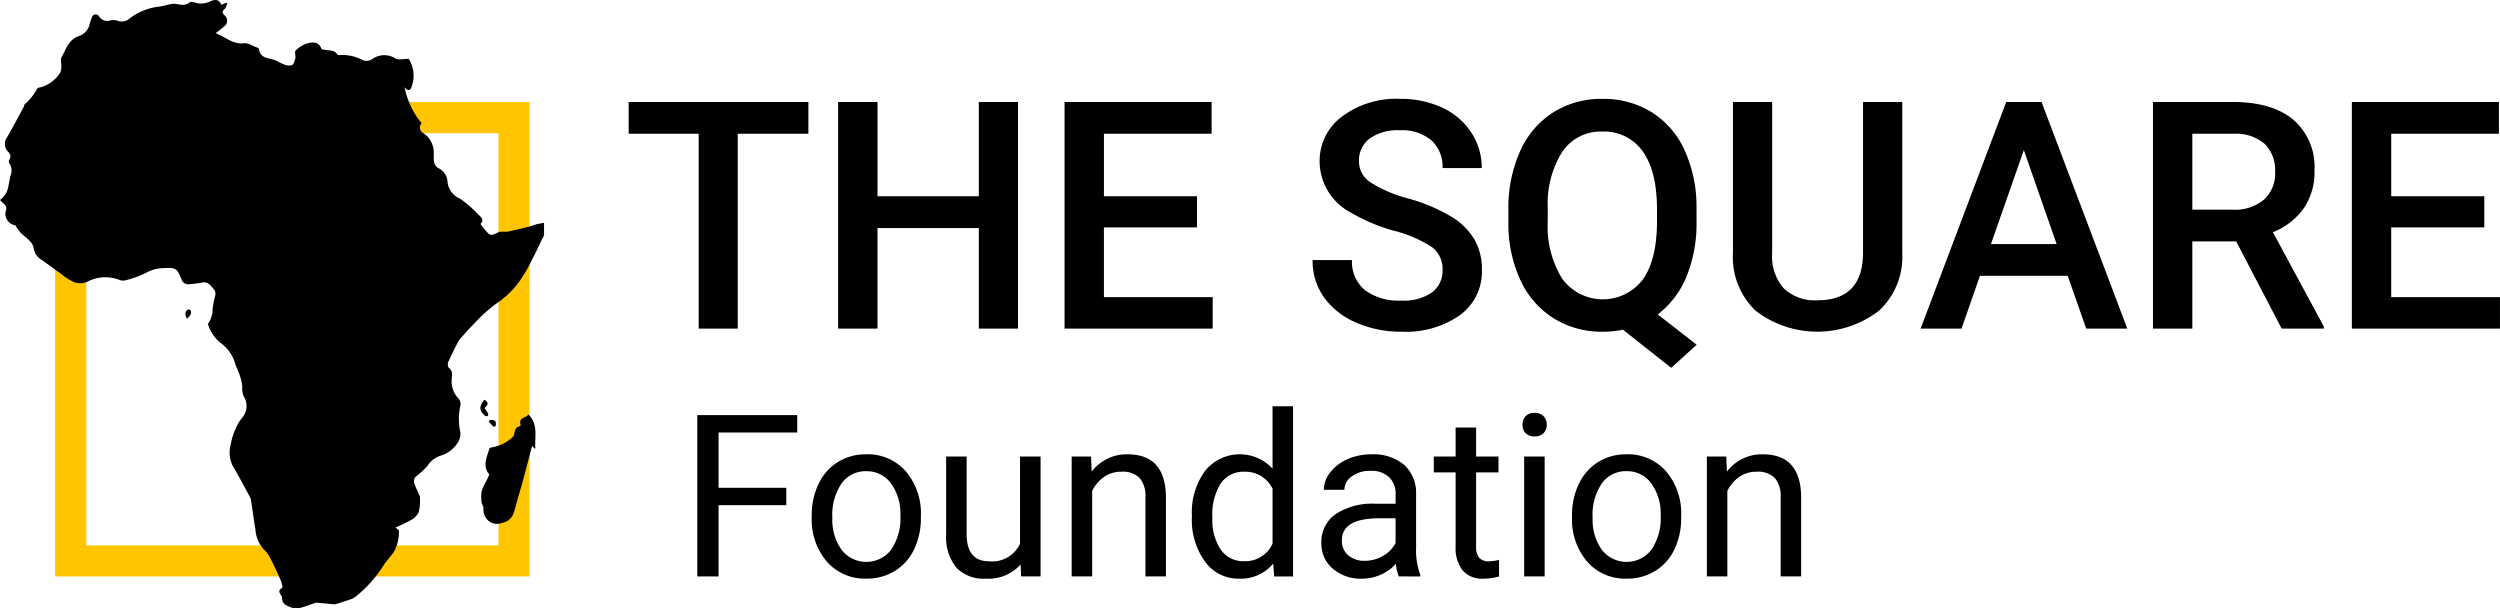
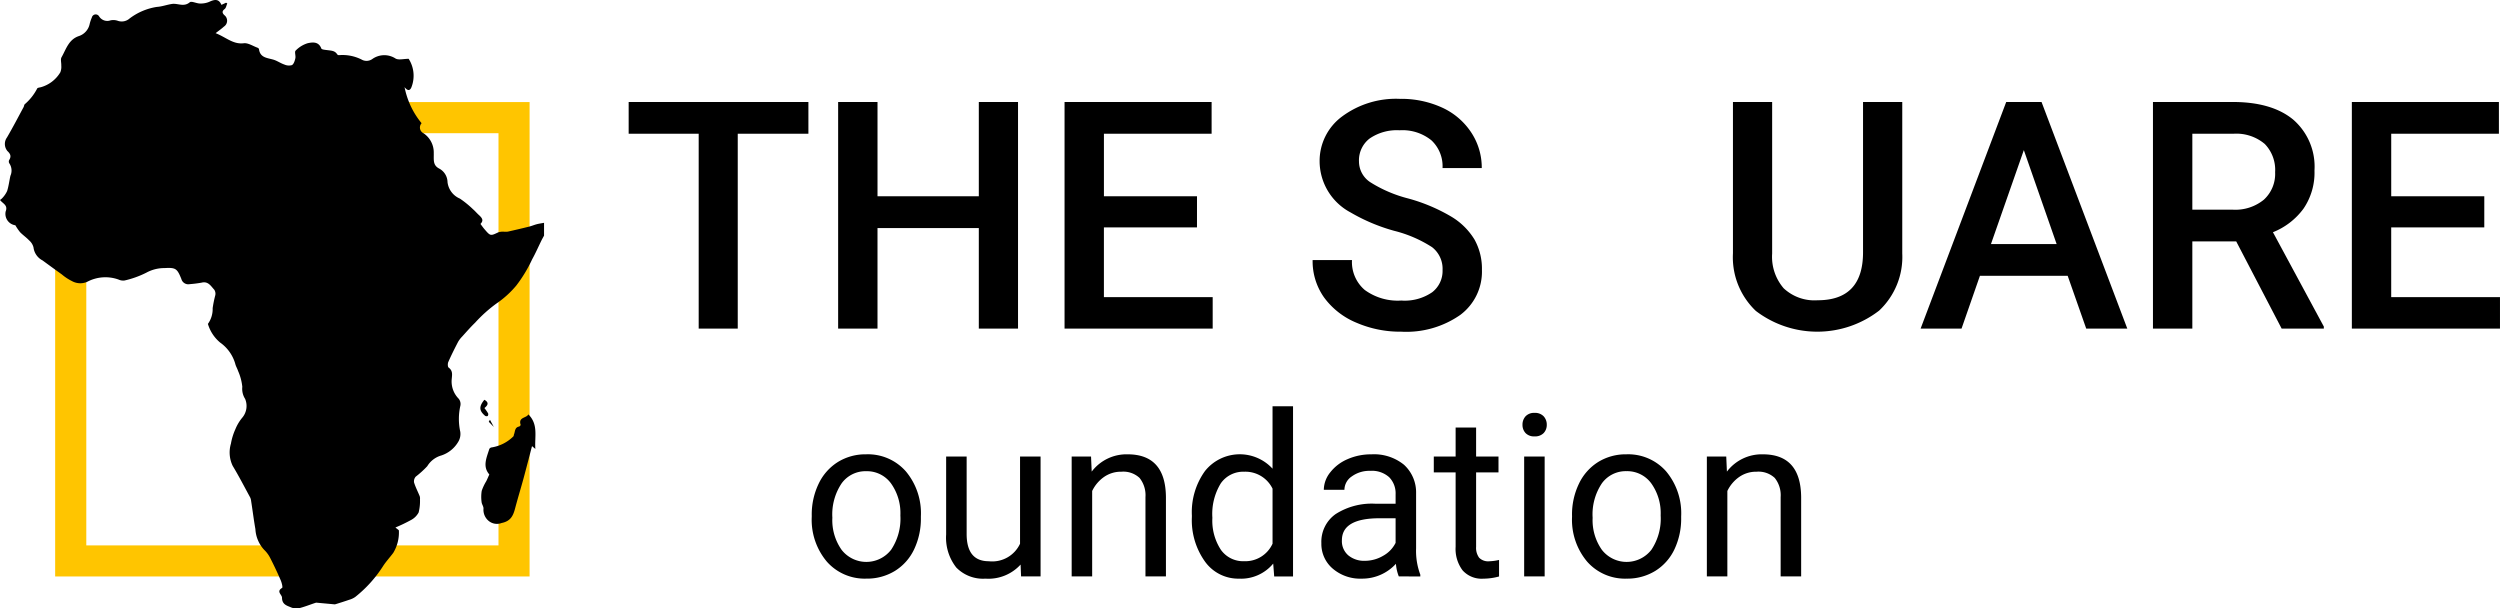
<svg xmlns="http://www.w3.org/2000/svg" width="282.025" height="68.643" viewBox="0 0 282.025 68.643">
  <g id="Logo_Square" data-name="Logo Square" transform="translate(0 0)">
    <path id="Tracé_1" data-name="Tracé 1" d="M57.6,64.048H11.1v-46.5H57.6Zm3.509-50.01H7.587v53.52h53.52Z" transform="translate(-1.365 -2.525)" fill="#ffc500" />
    <path id="Tracé_2" data-name="Tracé 2" d="M44.609,59.506c.239.212.394.285.39.35a4.457,4.457,0,0,1-.635,2.511c-.383.516-.829.988-1.171,1.528a14.161,14.161,0,0,1-3.122,3.451,2.291,2.291,0,0,1-.687.318c-.511.178-1.029.34-1.547.5a.583.583,0,0,1-.22,0l-1.889-.174A.29.29,0,0,0,35.61,68c-.652.212-1.295.477-1.962.635a1.687,1.687,0,0,1-.909-.157c-.471-.182-.921-.353-.925-1.051,0-.358-.686-.685.011-1.105.093-.056-.041-.592-.16-.866q-.536-1.242-1.152-2.447a3.393,3.393,0,0,0-.706-.977,3.712,3.712,0,0,1-.995-2.34c-.188-1.059-.317-2.128-.485-3.191a1.2,1.2,0,0,0-.106-.386c-.648-1.191-1.27-2.4-1.969-3.558a3.483,3.483,0,0,1-.2-2.513,6.661,6.661,0,0,1,.5-1.623,4.97,4.97,0,0,1,.816-1.349A2.055,2.055,0,0,0,27.653,45a2.105,2.105,0,0,1-.318-1.363,5.891,5.891,0,0,0-.478-1.789c-.086-.275-.253-.529-.317-.808a4.434,4.434,0,0,0-1.71-2.4,4.334,4.334,0,0,1-1.376-2.1,2.877,2.877,0,0,0,.536-1.776,12.664,12.664,0,0,1,.3-1.47.825.825,0,0,0-.119-.612c-.382-.409-.682-.986-1.434-.795a13.237,13.237,0,0,1-1.334.168.808.808,0,0,1-.943-.585c-.473-1.172-.635-1.3-1.885-1.228a4.235,4.235,0,0,0-2.067.518,10.727,10.727,0,0,1-2.453.882,1.22,1.22,0,0,1-.682-.106,4.374,4.374,0,0,0-3.545.26A1.941,1.941,0,0,1,8.1,31.7a5.52,5.52,0,0,1-1.123-.741Q5.882,30.174,4.8,29.378A1.9,1.9,0,0,1,3.78,27.912a1.547,1.547,0,0,0-.5-.8c-.311-.33-.695-.59-1.011-.915a5.729,5.729,0,0,1-.536-.784A1.3,1.3,0,0,1,.622,23.947c0-.028.008-.056.014-.084.287-.731-.317-.881-.636-1.306a1.239,1.239,0,0,0,.26-.212,2.925,2.925,0,0,0,.546-.8c.175-.555.24-1.142.369-1.712a1.449,1.449,0,0,0-.124-1.408.39.39,0,0,1-.022-.362c.269-.412.155-.7-.186-1.018A1.252,1.252,0,0,1,.791,15.5c.656-1.121,1.254-2.276,1.872-3.418.055-.106.054-.248.13-.325a5.86,5.86,0,0,0,1.4-1.767c.041-.1.275-.112.423-.154a3.725,3.725,0,0,0,2.19-1.68A1.675,1.675,0,0,0,6.913,7.4c.016-.317-.106-.7.026-.935.52-.909.8-2.024,1.99-2.406A1.824,1.824,0,0,0,10.12,2.685a4.889,4.889,0,0,1,.246-.724.444.444,0,0,1,.819-.106,1.086,1.086,0,0,0,1.29.439,1.553,1.553,0,0,1,.847.065,1.339,1.339,0,0,0,1.3-.276A6.808,6.808,0,0,1,17.69.78C18.264.745,18.825.531,19.4.445c.654-.1,1.333.384,2.006-.187.2-.167.754.135,1.147.138a2.479,2.479,0,0,0,1.059-.19c.706-.34,1.1-.277,1.369.344L25.5.306l.139.08c-.1.219-.132.511-.3.635-.317.248-.271.442-.04.679A.792.792,0,0,1,25.261,3c-.26.24-.557.443-.936.741C25.513,4.21,26.29,5.025,27.5,4.88c.489-.058,1.031.317,1.546.5.069.025.161.1.169.159.128,1,.961.985,1.657,1.2.416.131.79.4,1.2.538a1.241,1.241,0,0,0,.86.068c.212-.119.325-.491.387-.773s-.116-.723.03-.859a3.168,3.168,0,0,1,1.363-.839c.537-.115,1.231-.212,1.534.592.052.137.462.158.711.193.4.056.819.05,1.074.458a.245.245,0,0,0,.2.106,4.778,4.778,0,0,1,2.66.546,1.124,1.124,0,0,0,1.095-.1,2.329,2.329,0,0,1,2.634-.068c.347.2.907.033,1.482.033a3.555,3.555,0,0,1,.3,3.236c-.212.476-.508.284-.764-.042A9.167,9.167,0,0,0,47.56,13.9a.719.719,0,0,0,.047,1.016.754.754,0,0,0,.159.11A2.6,2.6,0,0,1,48.931,17.3c.008.119,0,.239,0,.357,0,.549-.011,1.047.636,1.37a1.773,1.773,0,0,1,.918,1.521,2.312,2.312,0,0,0,1.4,1.858,11.229,11.229,0,0,1,1.476,1.2c.235.2.432.444.662.649.472.423.5.669.179,1.008.159.212.305.423.472.615.65.756.668.747,1.525.336a1.69,1.69,0,0,1,.6-.079,3.468,3.468,0,0,0,.471,0q1.222-.273,2.435-.574c.283-.07.553-.189.835-.264.248-.066.506-.1.834-.161v1.445c-.1.185-.2.358-.289.537-.35.713-.668,1.443-1.053,2.136a15.707,15.707,0,0,1-1.784,2.952,10.884,10.884,0,0,1-2.256,2.043A15.744,15.744,0,0,0,53.6,36.4c-.517.5-.992,1.046-1.476,1.58a2.965,2.965,0,0,0-.451.593c-.384.741-.764,1.494-1.1,2.26-.08.181-.074.555.04.636.495.363.385.823.345,1.306a2.765,2.765,0,0,0,.782,2.2.954.954,0,0,1,.2.771,6.745,6.745,0,0,0-.019,2.945,1.71,1.71,0,0,1-.251,1.189,3.456,3.456,0,0,1-1.88,1.5A2.727,2.727,0,0,0,48.2,52.591a10.627,10.627,0,0,1-1.3,1.18.8.8,0,0,0-.191.654c.164.53.424,1.027.636,1.543a.824.824,0,0,1,.033.352,5.2,5.2,0,0,1-.152,1.493,2.067,2.067,0,0,1-.873.857,18.274,18.274,0,0,1-1.744.836" transform="translate(0 0)" />
    <path id="Tracé_3" data-name="Tracé 3" d="M67.109,63.776c-.792-.914-.3-1.9,0-2.876a.356.356,0,0,1,.265-.173,4.47,4.47,0,0,0,2.454-1.251c.047-.038.032-.143.062-.212.139-.328.069-.789.574-.891.073-.015.194-.151.179-.194-.29-.891.663-.741.869-1.179,1.155,1.142.691,2.506.79,3.9l-.376-.318c-.311,1.183-.622,2.4-.952,3.622-.308,1.13-.654,2.25-.953,3.387-.22.839-.5,1.459-1.534,1.665a1.459,1.459,0,0,1-1.449-.237,1.63,1.63,0,0,1-.586-1.4c.007-.235-.186-.472-.212-.713a4.361,4.361,0,0,1,.011-1.278,5.4,5.4,0,0,1,.512-1.088c.118-.236.22-.481.347-.767" transform="translate(-11.909 -10.254)" />
    <path id="Tracé_4" data-name="Tracé 4" d="M66.528,54.991c.577.326.374.636.008.934a5.7,5.7,0,0,1,.411.594.318.318,0,0,1-.042.3.3.3,0,0,1-.291-.016c-.687-.581-.711-1.05-.086-1.812" transform="translate(-11.887 -9.893)" />
-     <path id="Tracé_5" data-name="Tracé 5" d="M25.674,43.613c-.185-.405-.288-.747.084-1.025a.361.361,0,0,1,.334.068c.159.418-.091.674-.418.957" transform="translate(-4.589 -7.659)" />
-     <path id="Tracé_6" data-name="Tracé 6" d="M67.8,58.55l-.568-.581.134-.229c.2.039.456.021.591.138.106.089.055.352.075.538Z" transform="translate(-12.095 -10.387)" />
-     <path id="Tracé_7" data-name="Tracé 7" d="M105.954,67.262H98.317V75.3h-2.4V57.1h11.274v1.963H98.317V65.3h7.637Z" transform="translate(-17.255 -10.272)" />
+     <path id="Tracé_6" data-name="Tracé 6" d="M67.8,58.55l-.568-.581.134-.229Z" transform="translate(-12.095 -10.387)" />
    <path id="Tracé_8" data-name="Tracé 8" d="M111.661,69.382a7.987,7.987,0,0,1,.782-3.575,5.828,5.828,0,0,1,2.175-2.45,5.919,5.919,0,0,1,3.18-.863,5.7,5.7,0,0,1,4.469,1.912,7.357,7.357,0,0,1,1.706,5.087v.162a8.056,8.056,0,0,1-.756,3.544,5.737,5.737,0,0,1-2.163,2.443,5.989,5.989,0,0,1-3.23.875,5.687,5.687,0,0,1-4.456-1.912,7.319,7.319,0,0,1-1.707-5.062Zm2.325.275a5.784,5.784,0,0,0,1.044,3.613,3.537,3.537,0,0,0,5.593-.019,6.329,6.329,0,0,0,1.037-3.868,5.778,5.778,0,0,0-1.056-3.606A3.358,3.358,0,0,0,117.8,64.4a3.319,3.319,0,0,0-2.762,1.362,6.281,6.281,0,0,0-1.05,3.9" transform="translate(-20.088 -11.243)" />
    <path id="Tracé_9" data-name="Tracé 9" d="M138.546,74.987a4.911,4.911,0,0,1-3.961,1.588,4.206,4.206,0,0,1-3.294-1.256,5.439,5.439,0,0,1-1.144-3.718V62.8h2.313v8.737q0,3.074,2.5,3.075a3.461,3.461,0,0,0,3.524-1.975V62.8H140.8V76.324h-2.2Z" transform="translate(-23.413 -11.298)" />
    <path id="Tracé_10" data-name="Tracé 10" d="M149.6,62.745l.075,1.7a4.928,4.928,0,0,1,4.05-1.95q4.286,0,4.324,4.837v8.937H155.74V67.32a3.115,3.115,0,0,0-.668-2.163,2.681,2.681,0,0,0-2.045-.7,3.334,3.334,0,0,0-1.974.6,4.068,4.068,0,0,0-1.326,1.575v9.636h-2.312V62.745Z" transform="translate(-26.52 -11.243)" />
    <path id="Tracé_11" data-name="Tracé 11" d="M163.951,68.2a7.922,7.922,0,0,1,1.475-5.006,5.019,5.019,0,0,1,7.624-.269V55.881h2.312v19.2h-2.125l-.112-1.45a4.709,4.709,0,0,1-3.862,1.7,4.621,4.621,0,0,1-3.832-1.925,8.018,8.018,0,0,1-1.481-5.025Zm2.313.262a6,6,0,0,0,.95,3.6,3.07,3.07,0,0,0,2.625,1.3,3.373,3.373,0,0,0,3.212-1.975V65.18a3.4,3.4,0,0,0-3.188-1.912,3.084,3.084,0,0,0-2.65,1.312,6.606,6.606,0,0,0-.95,3.887" transform="translate(-29.495 -10.053)" />
    <path id="Tracé_12" data-name="Tracé 12" d="M190.5,76.27a4.828,4.828,0,0,1-.325-1.425,5.159,5.159,0,0,1-3.85,1.675,4.772,4.772,0,0,1-3.281-1.132,3.657,3.657,0,0,1-1.281-2.868,3.825,3.825,0,0,1,1.606-3.281,7.573,7.573,0,0,1,4.519-1.169h2.25V67.008a2.6,2.6,0,0,0-.725-1.931,2.914,2.914,0,0,0-2.137-.718,3.372,3.372,0,0,0-2.075.625,1.84,1.84,0,0,0-.837,1.512h-2.325a3.191,3.191,0,0,1,.718-1.956,4.919,4.919,0,0,1,1.95-1.494,6.558,6.558,0,0,1,2.706-.549,5.347,5.347,0,0,1,3.663,1.169,4.213,4.213,0,0,1,1.374,3.218v6.225a7.611,7.611,0,0,0,.475,2.962v.2Zm-3.837-1.762a4.068,4.068,0,0,0,2.063-.563,3.4,3.4,0,0,0,1.412-1.462V69.708H188.33q-4.25,0-4.25,2.487a2.106,2.106,0,0,0,.725,1.7,2.785,2.785,0,0,0,1.862.613" transform="translate(-32.7 -11.243)" />
    <path id="Tracé_13" data-name="Tracé 13" d="M202,58.807v3.275h2.525v1.787H202v8.4a1.881,1.881,0,0,0,.337,1.221,1.424,1.424,0,0,0,1.151.406,5.6,5.6,0,0,0,1.1-.15v1.865a6.809,6.809,0,0,1-1.775.248,2.88,2.88,0,0,1-2.337-.937,4.027,4.027,0,0,1-.787-2.662V63.869h-2.463V62.082h2.463V58.807Z" transform="translate(-35.48 -10.579)" />
    <path id="Tracé_14" data-name="Tracé 14" d="M209.429,58.133a1.382,1.382,0,0,1,.344-.95,1.292,1.292,0,0,1,1.019-.387,1.311,1.311,0,0,1,1.025.387,1.367,1.367,0,0,1,.35.95,1.32,1.32,0,0,1-.35.937,1.335,1.335,0,0,1-1.025.376,1.315,1.315,0,0,1-1.019-.376,1.334,1.334,0,0,1-.344-.937m2.5,17.111h-2.312V61.721h2.312Z" transform="translate(-37.676 -10.217)" />
    <path id="Tracé_15" data-name="Tracé 15" d="M216.241,69.382a7.987,7.987,0,0,1,.782-3.575,5.828,5.828,0,0,1,2.175-2.45,5.919,5.919,0,0,1,3.18-.863,5.7,5.7,0,0,1,4.469,1.912,7.357,7.357,0,0,1,1.706,5.087v.162A8.055,8.055,0,0,1,227.8,73.2a5.741,5.741,0,0,1-2.162,2.443,5.994,5.994,0,0,1-3.231.875,5.687,5.687,0,0,1-4.456-1.912,7.319,7.319,0,0,1-1.707-5.062Zm2.325.275a5.784,5.784,0,0,0,1.044,3.613,3.537,3.537,0,0,0,5.593-.019,6.329,6.329,0,0,0,1.037-3.868,5.778,5.778,0,0,0-1.056-3.606,3.358,3.358,0,0,0-2.806-1.381,3.319,3.319,0,0,0-2.762,1.362,6.28,6.28,0,0,0-1.05,3.9" transform="translate(-38.901 -11.243)" />
    <path id="Tracé_16" data-name="Tracé 16" d="M236.976,62.745l.075,1.7a4.929,4.929,0,0,1,4.05-1.95q4.287,0,4.325,4.837v8.937h-2.313V67.32a3.115,3.115,0,0,0-.668-2.163,2.68,2.68,0,0,0-2.044-.7,3.335,3.335,0,0,0-1.975.6,4.066,4.066,0,0,0-1.325,1.575v9.636h-2.312V62.745Z" transform="translate(-42.238 -11.243)" />
    <path id="Tracé_17" data-name="Tracé 17" d="M106.753,17.61H98.782V39.59H94.376V17.61h-7.9V14.029h20.277Z" transform="translate(-15.557 -2.524)" />
    <path id="Tracé_18" data-name="Tracé 18" d="M135.584,39.59H131.16V28.249H119.731V39.59H115.29V14.029h4.442V24.667H131.16V14.029h4.424Z" transform="translate(-20.74 -2.524)" />
    <path id="Tracé_19" data-name="Tracé 19" d="M161.376,28.179h-10.5v7.865h12.271V39.59H146.436V14.029h16.59V17.61H150.878v7.058h10.5Z" transform="translate(-26.344 -2.524)" />
    <path id="Tracé_20" data-name="Tracé 20" d="M195.217,32.929a3.087,3.087,0,0,0-1.185-2.6,14.272,14.272,0,0,0-4.274-1.844,20.612,20.612,0,0,1-4.916-2.072,6.559,6.559,0,0,1-3.494-5.723,6.228,6.228,0,0,1,2.519-5.091,10.2,10.2,0,0,1,6.539-2,11.047,11.047,0,0,1,4.757.983,7.807,7.807,0,0,1,3.283,2.8,7.182,7.182,0,0,1,1.193,4.028h-4.424a4,4,0,0,0-1.256-3.134,5.18,5.18,0,0,0-3.59-1.132,5.413,5.413,0,0,0-3.38.93,3.1,3.1,0,0,0-1.2,2.6,2.8,2.8,0,0,0,1.3,2.344,14.938,14.938,0,0,0,4.283,1.826,19.731,19.731,0,0,1,4.793,2.019,7.629,7.629,0,0,1,2.651,2.6,6.768,6.768,0,0,1,.843,3.432,6.084,6.084,0,0,1-2.449,5.082,10.62,10.62,0,0,1-6.645,1.888,12.482,12.482,0,0,1-5.1-1.028A8.568,8.568,0,0,1,181.849,36a7.064,7.064,0,0,1-1.29-4.213H185a4.136,4.136,0,0,0,1.44,3.371,6.305,6.305,0,0,0,4.125,1.193,5.474,5.474,0,0,0,3.485-.939,3.03,3.03,0,0,0,1.168-2.484" transform="translate(-32.482 -2.447)" />
-     <path id="Tracé_21" data-name="Tracé 21" d="M228.712,27.4a15.778,15.778,0,0,1-1.15,6.294,10.249,10.249,0,0,1-3.221,4.221l4.389,3.425-2.879,2.6-5.442-4.3a10.942,10.942,0,0,1-2.3.229,10.211,10.211,0,0,1-5.522-1.519,9.975,9.975,0,0,1-3.757-4.328,15.189,15.189,0,0,1-1.342-6.478V26.1a15.546,15.546,0,0,1,1.325-6.6,9.958,9.958,0,0,1,3.74-4.381,10.15,10.15,0,0,1,5.521-1.518,10.327,10.327,0,0,1,5.573,1.5,9.823,9.823,0,0,1,3.731,4.319,15.5,15.5,0,0,1,1.334,6.556Zm-4.459-1.334q0-4.319-1.615-6.549a5.309,5.309,0,0,0-4.565-2.229,5.223,5.223,0,0,0-4.485,2.255,10.917,10.917,0,0,0-1.659,6.364V27.4a11.214,11.214,0,0,0,1.624,6.479,5.676,5.676,0,0,0,9.111.088q1.588-2.249,1.589-6.567Z" transform="translate(-37.327 -2.447)" />
    <path id="Tracé_22" data-name="Tracé 22" d="M257.478,14.029V31.111a8.3,8.3,0,0,1-2.607,6.451,11.427,11.427,0,0,1-13.913.035,8.343,8.343,0,0,1-2.58-6.5V14.029H242.8v17.1a5.432,5.432,0,0,0,1.3,3.915,5.071,5.071,0,0,0,3.827,1.352q5.126,0,5.126-5.407V14.029Z" transform="translate(-42.884 -2.524)" />
    <path id="Tracé_23" data-name="Tracé 23" d="M280.783,33.638h-9.9L268.81,39.59h-4.617l9.656-25.561h3.985l9.673,25.561h-4.634Zm-8.655-3.581h7.409l-3.7-10.6Z" transform="translate(-47.528 -2.524)" />
    <path id="Tracé_24" data-name="Tracé 24" d="M305.546,29.759h-4.951V39.59h-4.442V14.029h8.988q4.425,0,6.829,1.985a7.024,7.024,0,0,1,2.405,5.746,7.2,7.2,0,0,1-1.238,4.3,7.872,7.872,0,0,1-3.449,2.661l5.741,10.644v.229h-4.758Zm-4.951-3.581h4.565a5.075,5.075,0,0,0,3.511-1.133,3.947,3.947,0,0,0,1.264-3.1,4.2,4.2,0,0,0-1.167-3.178,4.959,4.959,0,0,0-3.485-1.158h-4.688Z" transform="translate(-53.278 -2.524)" />
    <path id="Tracé_25" data-name="Tracé 25" d="M338.451,28.179h-10.5v7.865h12.271V39.59H323.511V14.029H340.1V17.61H327.953v7.058h10.5Z" transform="translate(-58.199 -2.524)" />
  </g>
</svg>